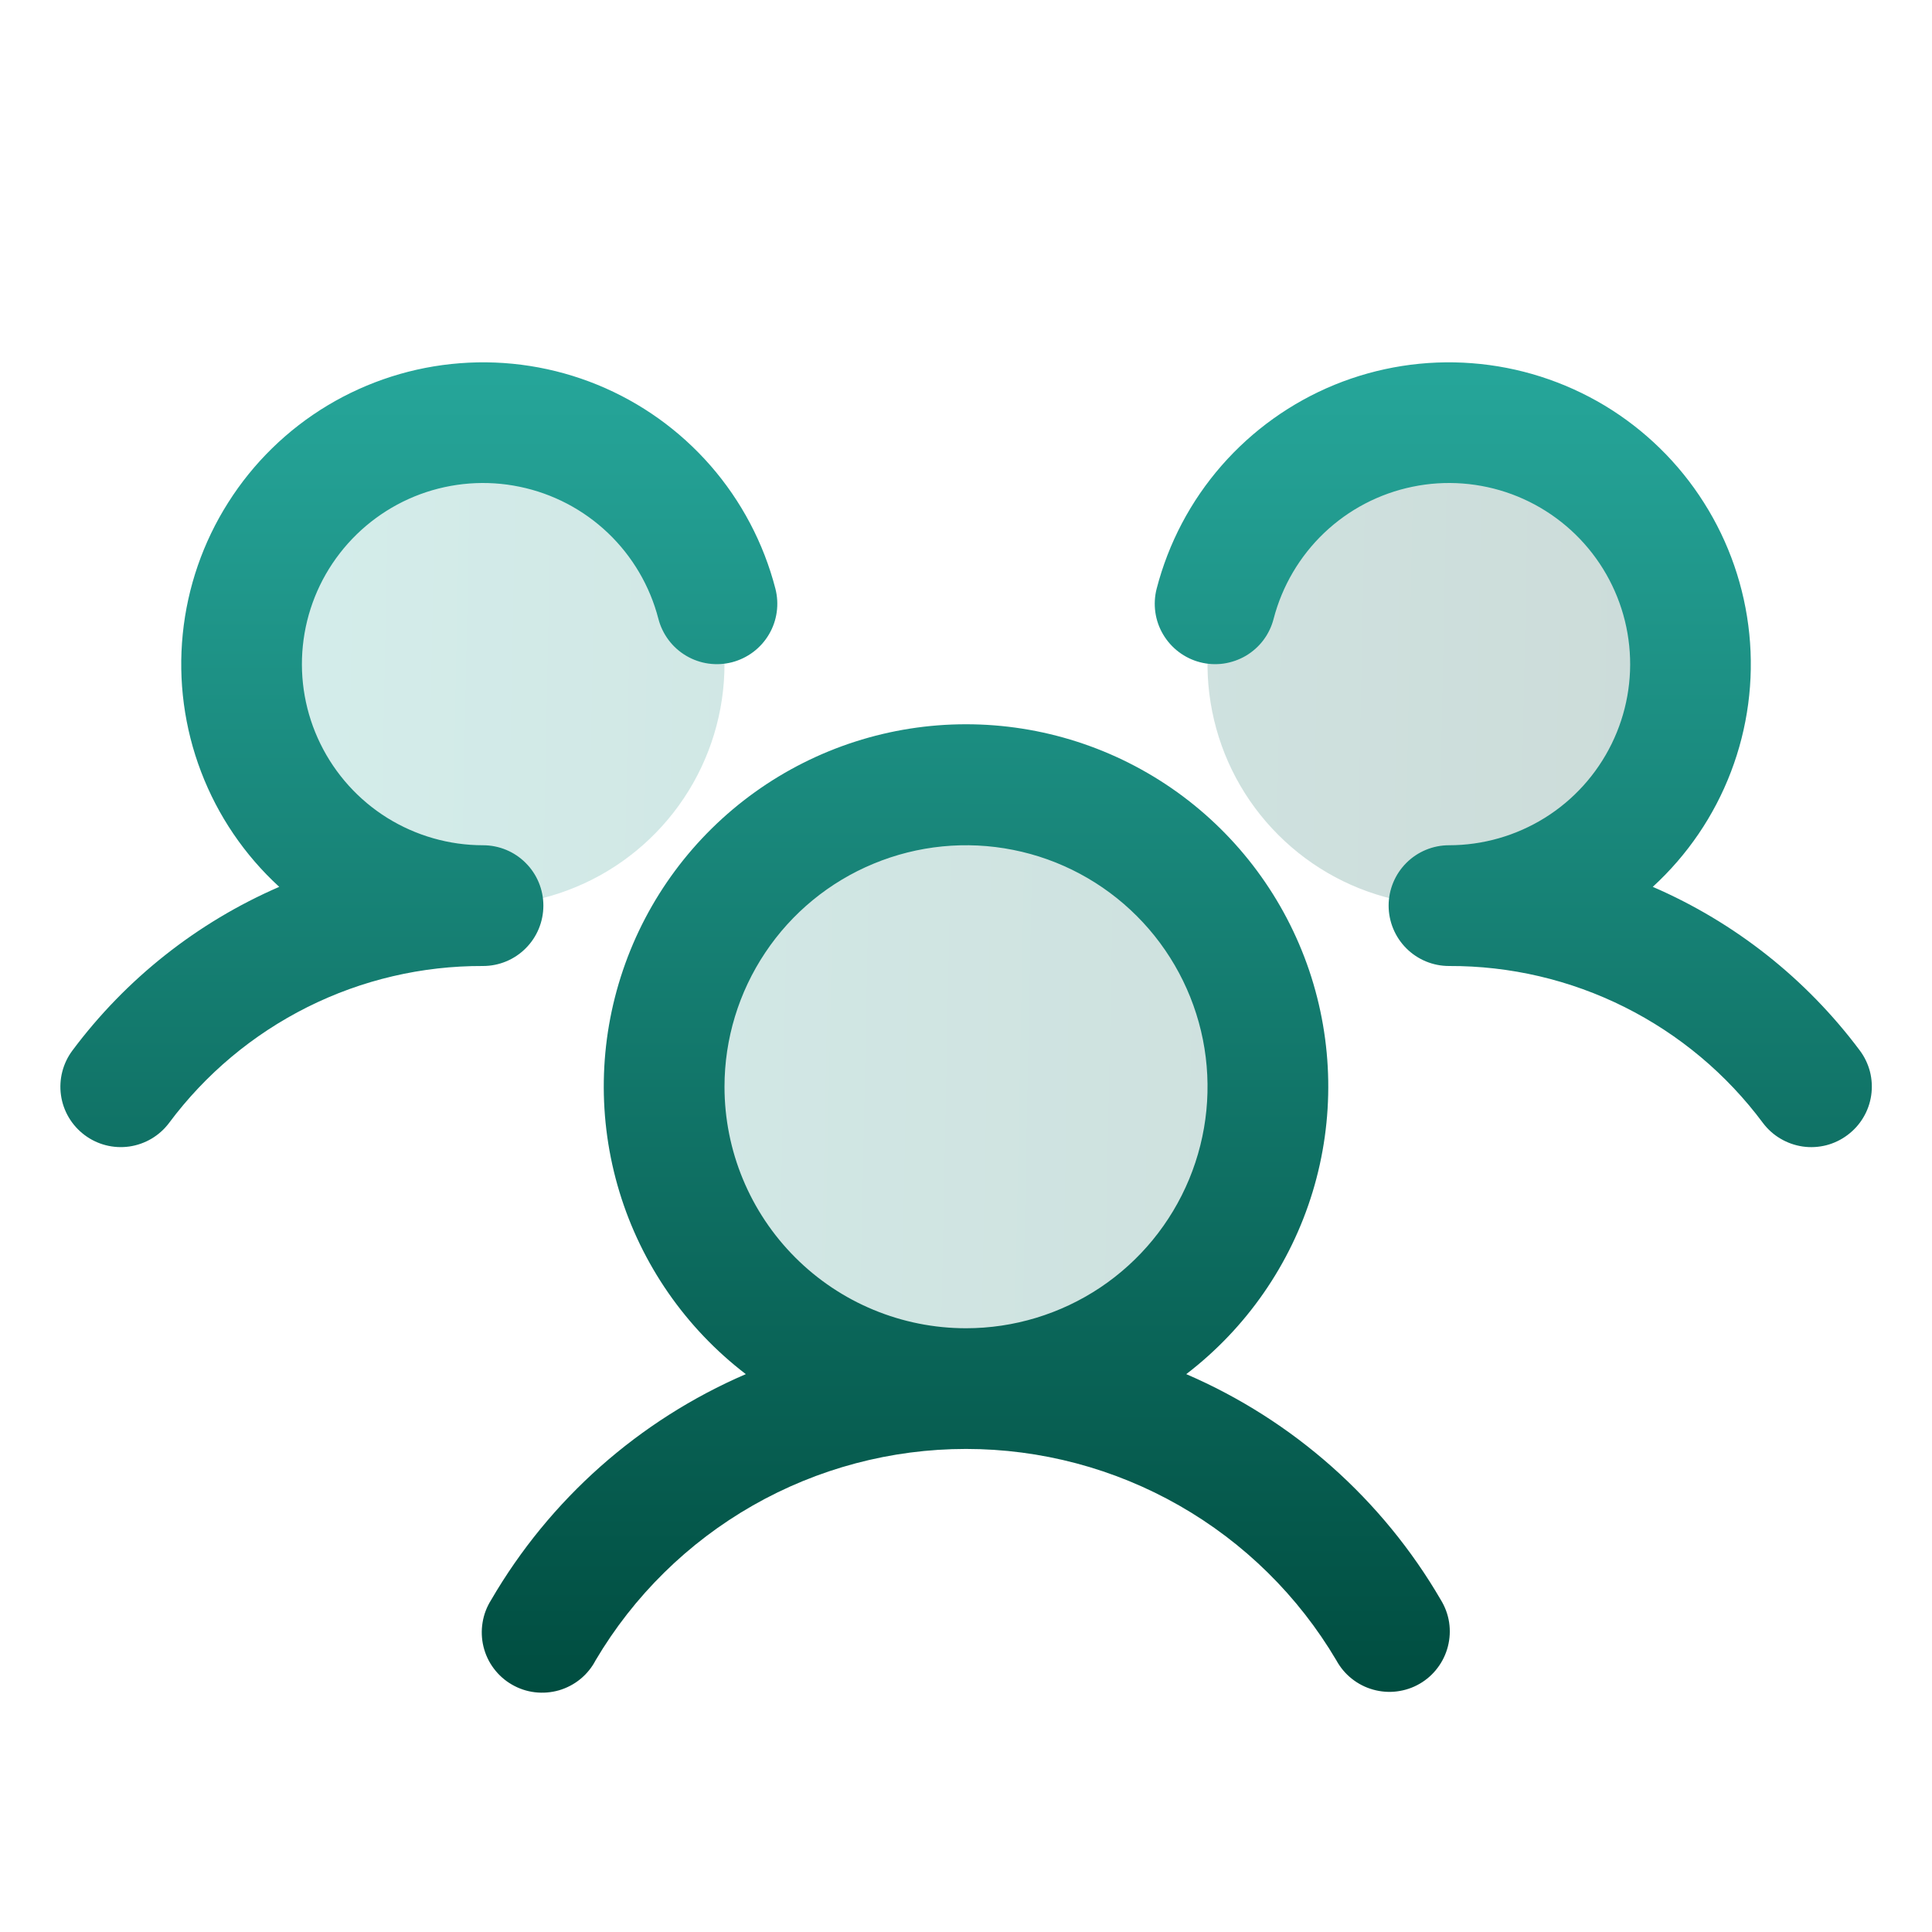
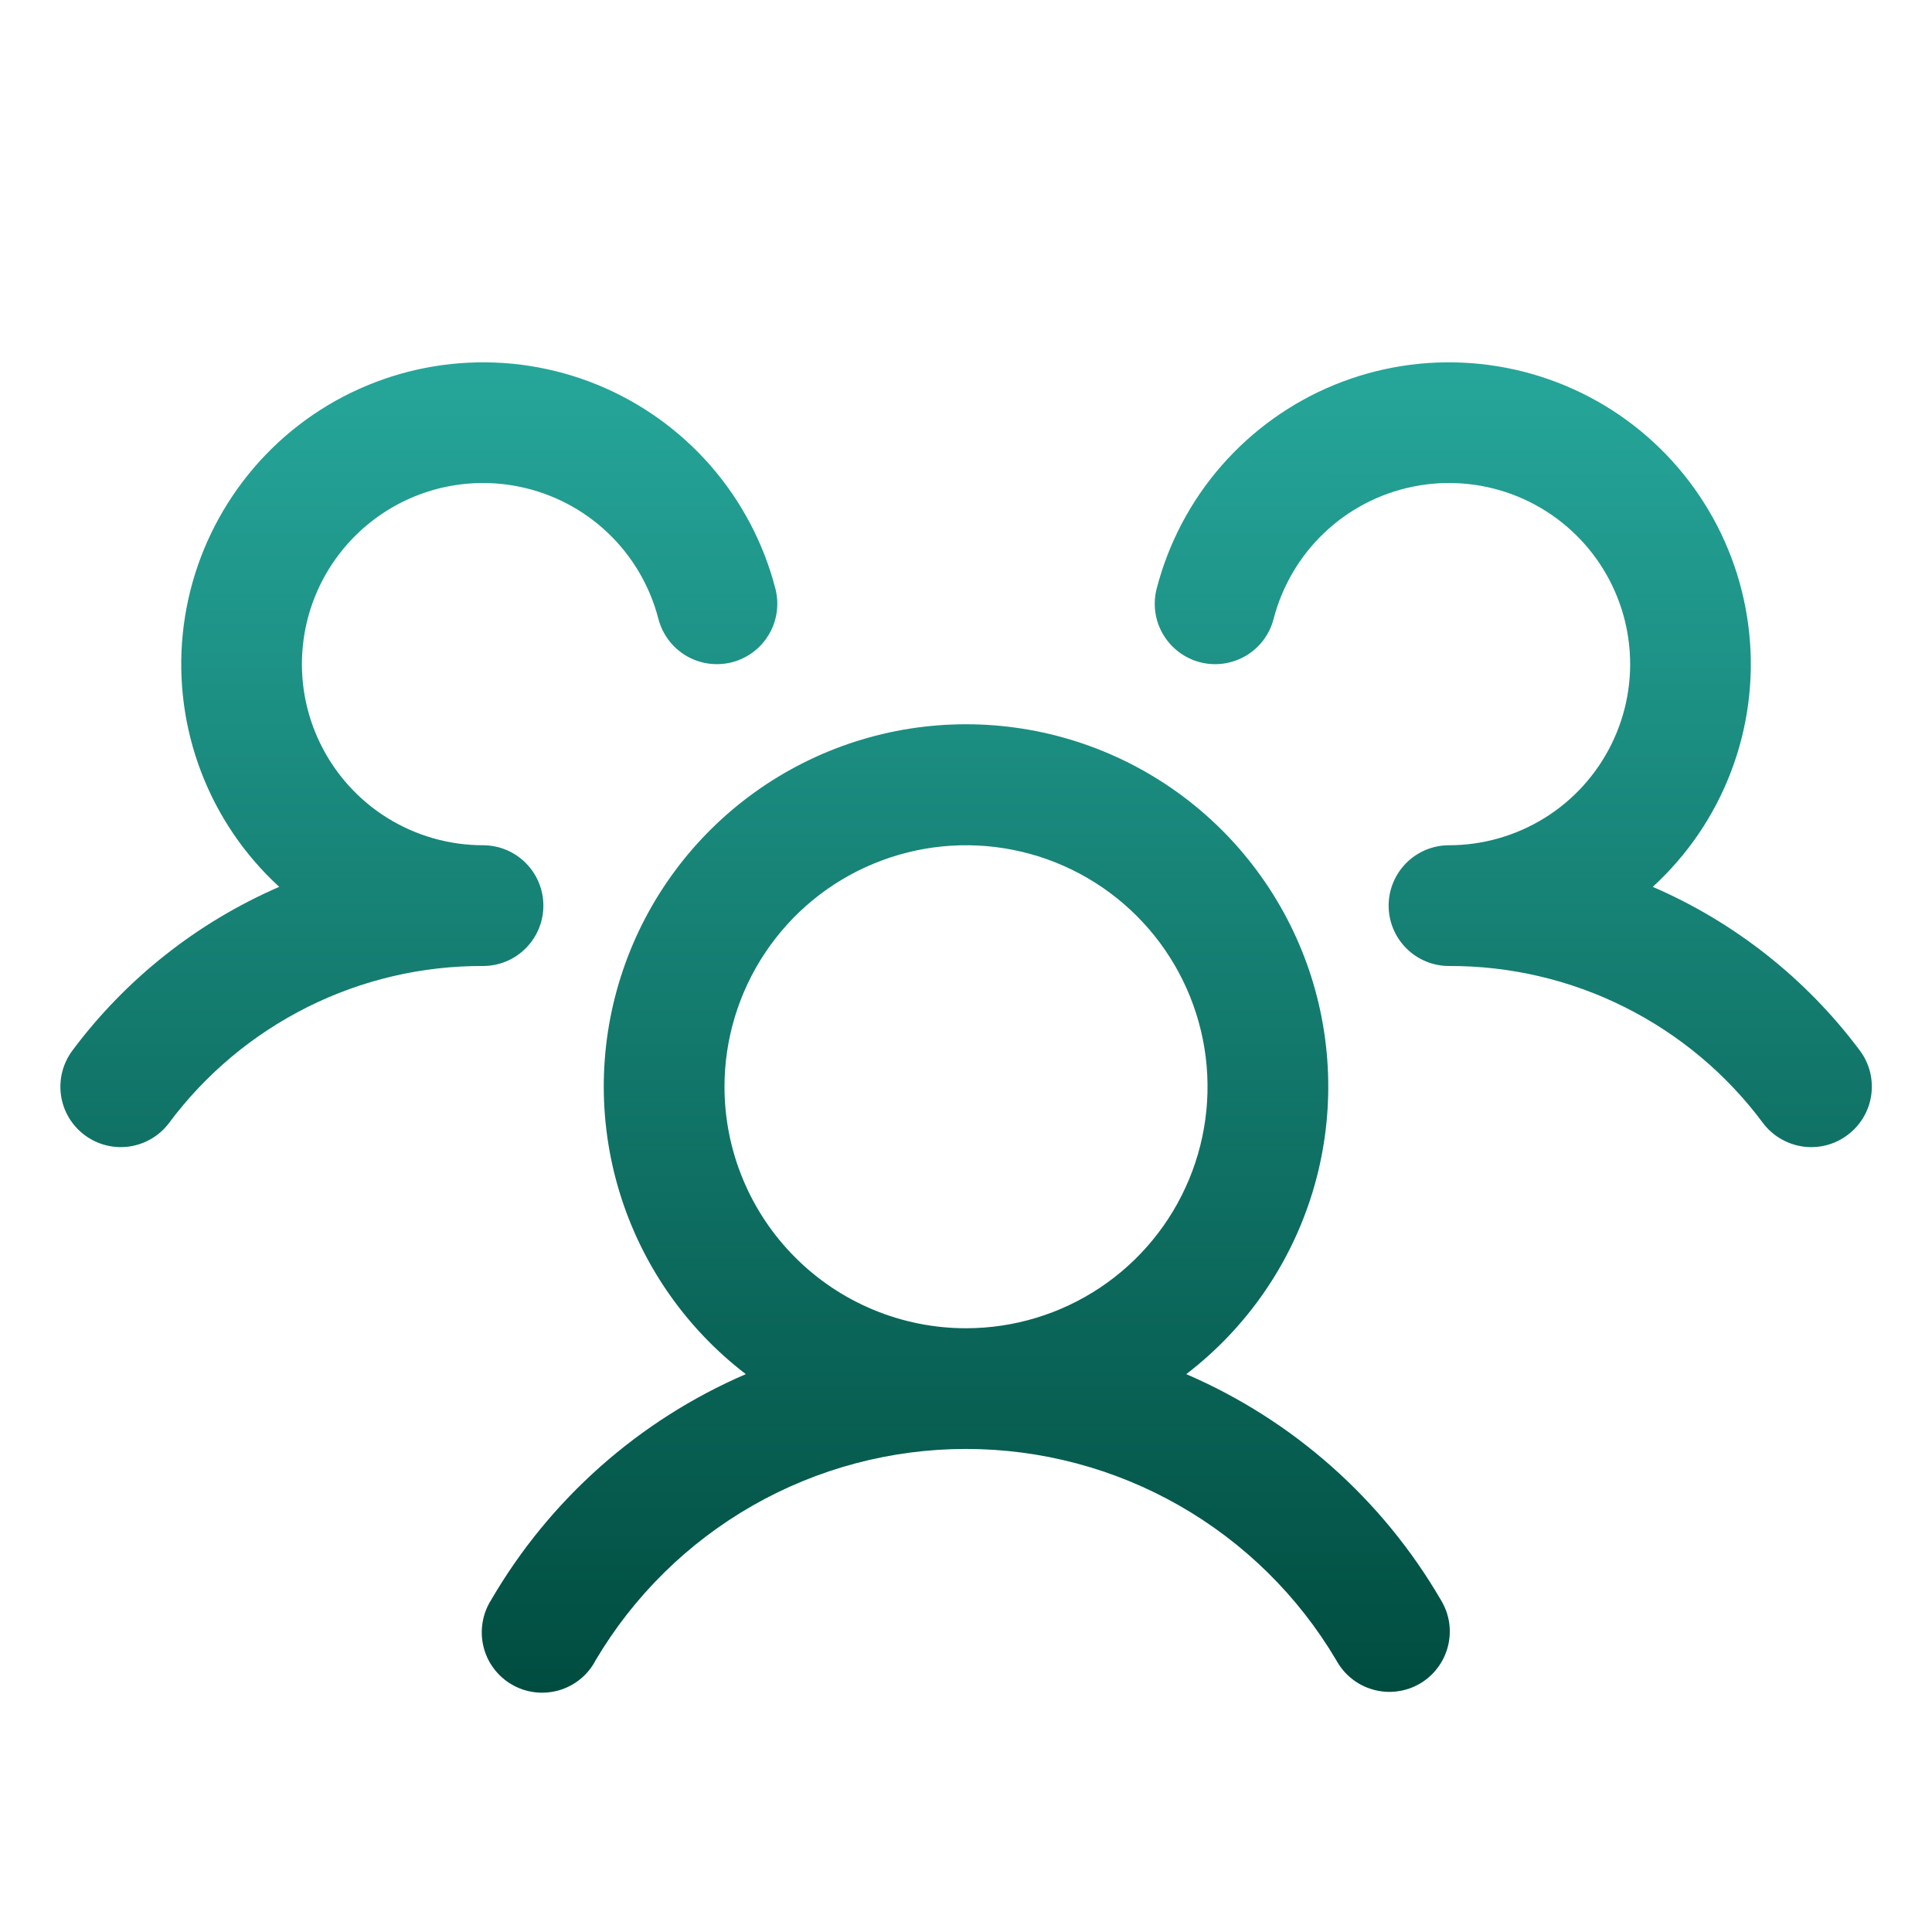
<svg xmlns="http://www.w3.org/2000/svg" width="32" height="32" viewBox="0 0 32 32" fill="none">
-   <path opacity="0.2" d="M21 18C21 18.989 20.707 19.956 20.157 20.778C19.608 21.6 18.827 22.241 17.913 22.619C17 22.998 15.995 23.097 15.025 22.904C14.055 22.711 13.164 22.235 12.464 21.535C11.765 20.836 11.289 19.945 11.096 18.976C10.903 18.006 11.002 17 11.381 16.087C11.759 15.173 12.4 14.392 13.222 13.843C14.044 13.293 15.011 13 16 13C17.326 13 18.598 13.527 19.535 14.464C20.473 15.402 21 16.674 21 18ZM8 7C7.209 7 6.436 7.235 5.778 7.674C5.12 8.114 4.607 8.738 4.304 9.469C4.002 10.2 3.923 11.004 4.077 11.78C4.231 12.556 4.612 13.269 5.172 13.828C5.731 14.388 6.444 14.769 7.22 14.923C7.996 15.078 8.8 14.998 9.531 14.695C10.262 14.393 10.886 13.88 11.326 13.222C11.765 12.565 12 11.791 12 11C12 9.939 11.579 8.922 10.828 8.172C10.078 7.421 9.061 7 8 7ZM24 7C23.209 7 22.436 7.235 21.778 7.674C21.12 8.114 20.607 8.738 20.305 9.469C20.002 10.2 19.922 11.004 20.077 11.78C20.231 12.556 20.612 13.269 21.172 13.828C21.731 14.388 22.444 14.769 23.22 14.923C23.996 15.078 24.8 14.998 25.531 14.695C26.262 14.393 26.886 13.88 27.326 13.222C27.765 12.565 28 11.791 28 11C28 9.939 27.579 8.922 26.828 8.172C26.078 7.421 25.061 7 24 7Z" fill="url(#paint0_linear_7348_82270)" />
  <path d="M30.6 18.8C30.495 18.879 30.376 18.936 30.249 18.969C30.121 19.001 29.989 19.009 29.859 18.99C29.729 18.971 29.604 18.927 29.491 18.86C29.378 18.794 29.279 18.705 29.2 18.6C28.598 17.79 27.813 17.133 26.91 16.681C26.007 16.229 25.01 15.996 24 16C23.735 16 23.481 15.895 23.293 15.707C23.106 15.52 23 15.265 23 15C23 14.735 23.106 14.48 23.293 14.293C23.481 14.105 23.735 14 24 14C24.561 14 25.111 13.842 25.587 13.546C26.064 13.249 26.447 12.824 26.694 12.32C26.941 11.817 27.042 11.254 26.985 10.696C26.928 10.137 26.715 9.606 26.372 9.163C26.028 8.719 25.567 8.381 25.041 8.186C24.515 7.992 23.944 7.948 23.395 8.062C22.845 8.175 22.338 8.44 21.932 8.827C21.526 9.214 21.236 9.707 21.095 10.25C21.062 10.377 21.005 10.497 20.926 10.602C20.847 10.707 20.748 10.795 20.635 10.862C20.522 10.928 20.396 10.972 20.266 10.991C20.136 11.009 20.004 11.002 19.877 10.969C19.749 10.936 19.63 10.878 19.525 10.799C19.42 10.72 19.332 10.621 19.265 10.508C19.198 10.395 19.154 10.27 19.136 10.14C19.118 10.01 19.125 9.877 19.158 9.75C19.353 8.997 19.72 8.299 20.232 7.713C20.744 7.127 21.385 6.668 22.105 6.373C22.826 6.079 23.605 5.956 24.38 6.016C25.156 6.075 25.907 6.315 26.575 6.715C27.241 7.116 27.806 7.667 28.222 8.325C28.639 8.982 28.896 9.727 28.974 10.501C29.052 11.275 28.948 12.057 28.67 12.784C28.393 13.511 27.949 14.163 27.375 14.689C28.735 15.277 29.917 16.212 30.804 17.399C30.883 17.504 30.94 17.624 30.973 17.751C31.005 17.879 31.012 18.012 30.993 18.142C30.974 18.272 30.93 18.397 30.862 18.51C30.795 18.623 30.706 18.721 30.6 18.8ZM23.865 26.5C23.935 26.614 23.982 26.741 24.002 26.872C24.022 27.005 24.015 27.139 23.982 27.269C23.949 27.398 23.891 27.52 23.81 27.626C23.73 27.733 23.629 27.822 23.513 27.889C23.398 27.956 23.27 27.998 23.137 28.015C23.005 28.032 22.87 28.021 22.742 27.985C22.613 27.949 22.493 27.887 22.389 27.804C22.284 27.721 22.198 27.617 22.134 27.5C21.504 26.434 20.607 25.55 19.531 24.936C18.456 24.322 17.238 23.999 16 23.999C14.761 23.999 13.544 24.322 12.468 24.936C11.393 25.55 10.495 26.434 9.865 27.5C9.803 27.619 9.717 27.725 9.612 27.811C9.508 27.896 9.387 27.959 9.258 27.997C9.128 28.034 8.993 28.045 8.859 28.029C8.725 28.013 8.596 27.97 8.479 27.902C8.362 27.835 8.26 27.744 8.179 27.636C8.098 27.529 8.04 27.405 8.008 27.274C7.976 27.143 7.971 27.007 7.993 26.874C8.014 26.741 8.063 26.614 8.135 26.5C9.105 24.834 10.583 23.523 12.353 22.76C11.357 21.997 10.625 20.942 10.26 19.742C9.895 18.542 9.915 17.258 10.318 16.07C10.72 14.883 11.485 13.851 12.504 13.12C13.524 12.389 14.746 11.996 16 11.996C17.255 11.996 18.477 12.389 19.497 13.12C20.516 13.851 21.28 14.883 21.683 16.07C22.085 17.258 22.106 18.542 21.741 19.742C21.376 20.942 20.644 21.997 19.648 22.76C21.418 23.523 22.896 24.834 23.865 26.5ZM16 22C16.791 22 17.565 21.765 18.223 21.326C18.881 20.886 19.393 20.262 19.696 19.531C19.999 18.8 20.078 17.996 19.924 17.22C19.769 16.444 19.388 15.731 18.829 15.172C18.269 14.612 17.557 14.231 16.781 14.077C16.005 13.922 15.201 14.002 14.47 14.305C13.739 14.607 13.114 15.12 12.675 15.778C12.235 16.436 12 17.209 12 18C12 19.061 12.422 20.078 13.172 20.828C13.922 21.579 14.94 22 16 22ZM9 15C9 14.735 8.895 14.48 8.707 14.293C8.52 14.105 8.266 14 8 14C7.439 14 6.889 13.842 6.413 13.546C5.937 13.249 5.554 12.824 5.307 12.32C5.06 11.817 4.959 11.254 5.016 10.696C5.073 10.137 5.285 9.606 5.629 9.163C5.973 8.719 6.434 8.381 6.96 8.186C7.486 7.992 8.057 7.948 8.606 8.062C9.156 8.175 9.662 8.44 10.069 8.827C10.475 9.214 10.765 9.707 10.905 10.25C10.972 10.507 11.137 10.727 11.366 10.862C11.595 10.997 11.867 11.035 12.124 10.969C12.381 10.902 12.601 10.737 12.736 10.508C12.871 10.28 12.909 10.007 12.843 9.75C12.648 8.997 12.28 8.299 11.769 7.713C11.257 7.127 10.616 6.668 9.895 6.373C9.175 6.079 8.396 5.956 7.62 6.016C6.844 6.075 6.093 6.315 5.426 6.715C4.759 7.116 4.195 7.667 3.779 8.325C3.362 8.982 3.105 9.727 3.027 10.501C2.949 11.275 3.053 12.057 3.331 12.784C3.608 13.511 4.051 14.163 4.625 14.689C3.267 15.278 2.086 16.212 1.2 17.399C1.041 17.611 0.973 17.878 1.01 18.14C1.047 18.403 1.188 18.64 1.4 18.799C1.612 18.959 1.879 19.027 2.141 18.99C2.404 18.952 2.641 18.812 2.8 18.6C3.403 17.79 4.188 17.133 5.091 16.681C5.994 16.229 6.991 15.996 8 16C8.266 16 8.52 15.895 8.707 15.707C8.895 15.52 9 15.265 9 15Z" fill="url(#paint1_linear_7348_82270)" />
  <defs>
    <linearGradient id="paint0_linear_7348_82270" x1="4" y1="14.898" x2="27.994" y2="15.381" gradientUnits="userSpaceOnUse">
      <stop stop-color="#26A69A" />
      <stop offset="1" stop-color="#004D40" />
    </linearGradient>
    <linearGradient id="paint1_linear_7348_82270" x1="16.006" y1="6.001" x2="16.002" y2="28.037" gradientUnits="userSpaceOnUse">
      <stop stop-color="#26A69A" />
      <stop offset="1" stop-color="#004D40" />
    </linearGradient>
  </defs>
</svg>